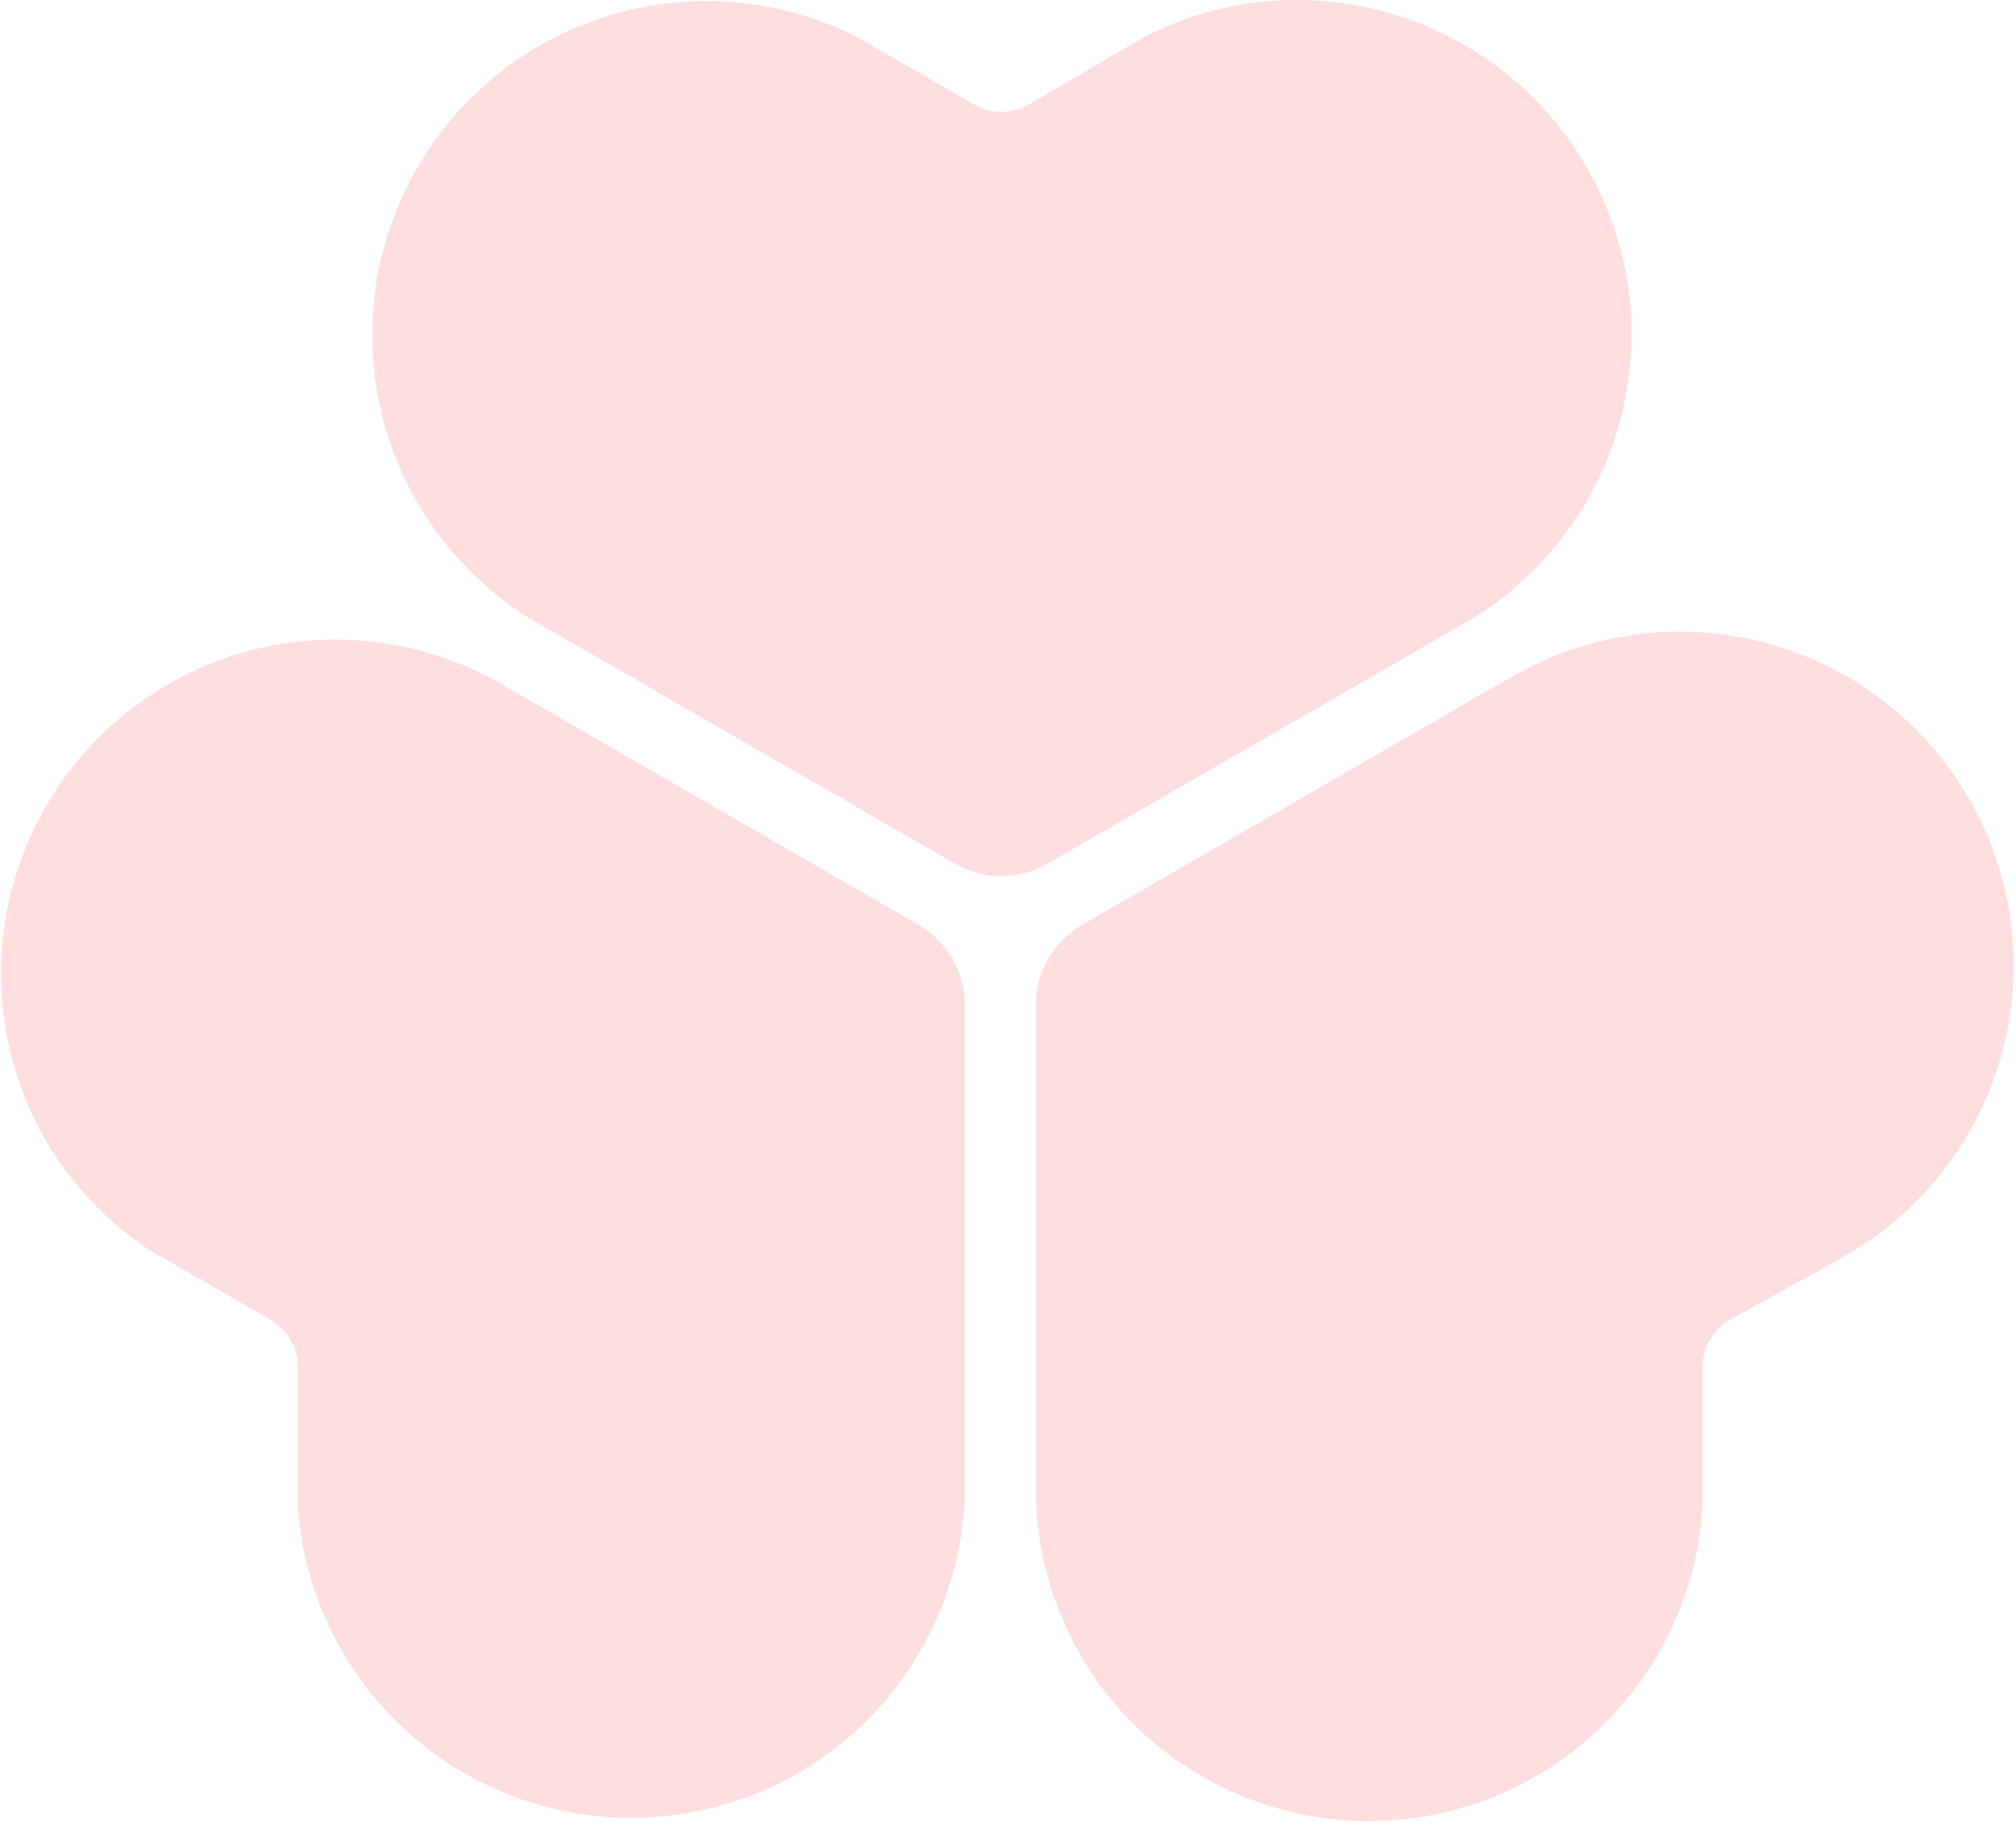
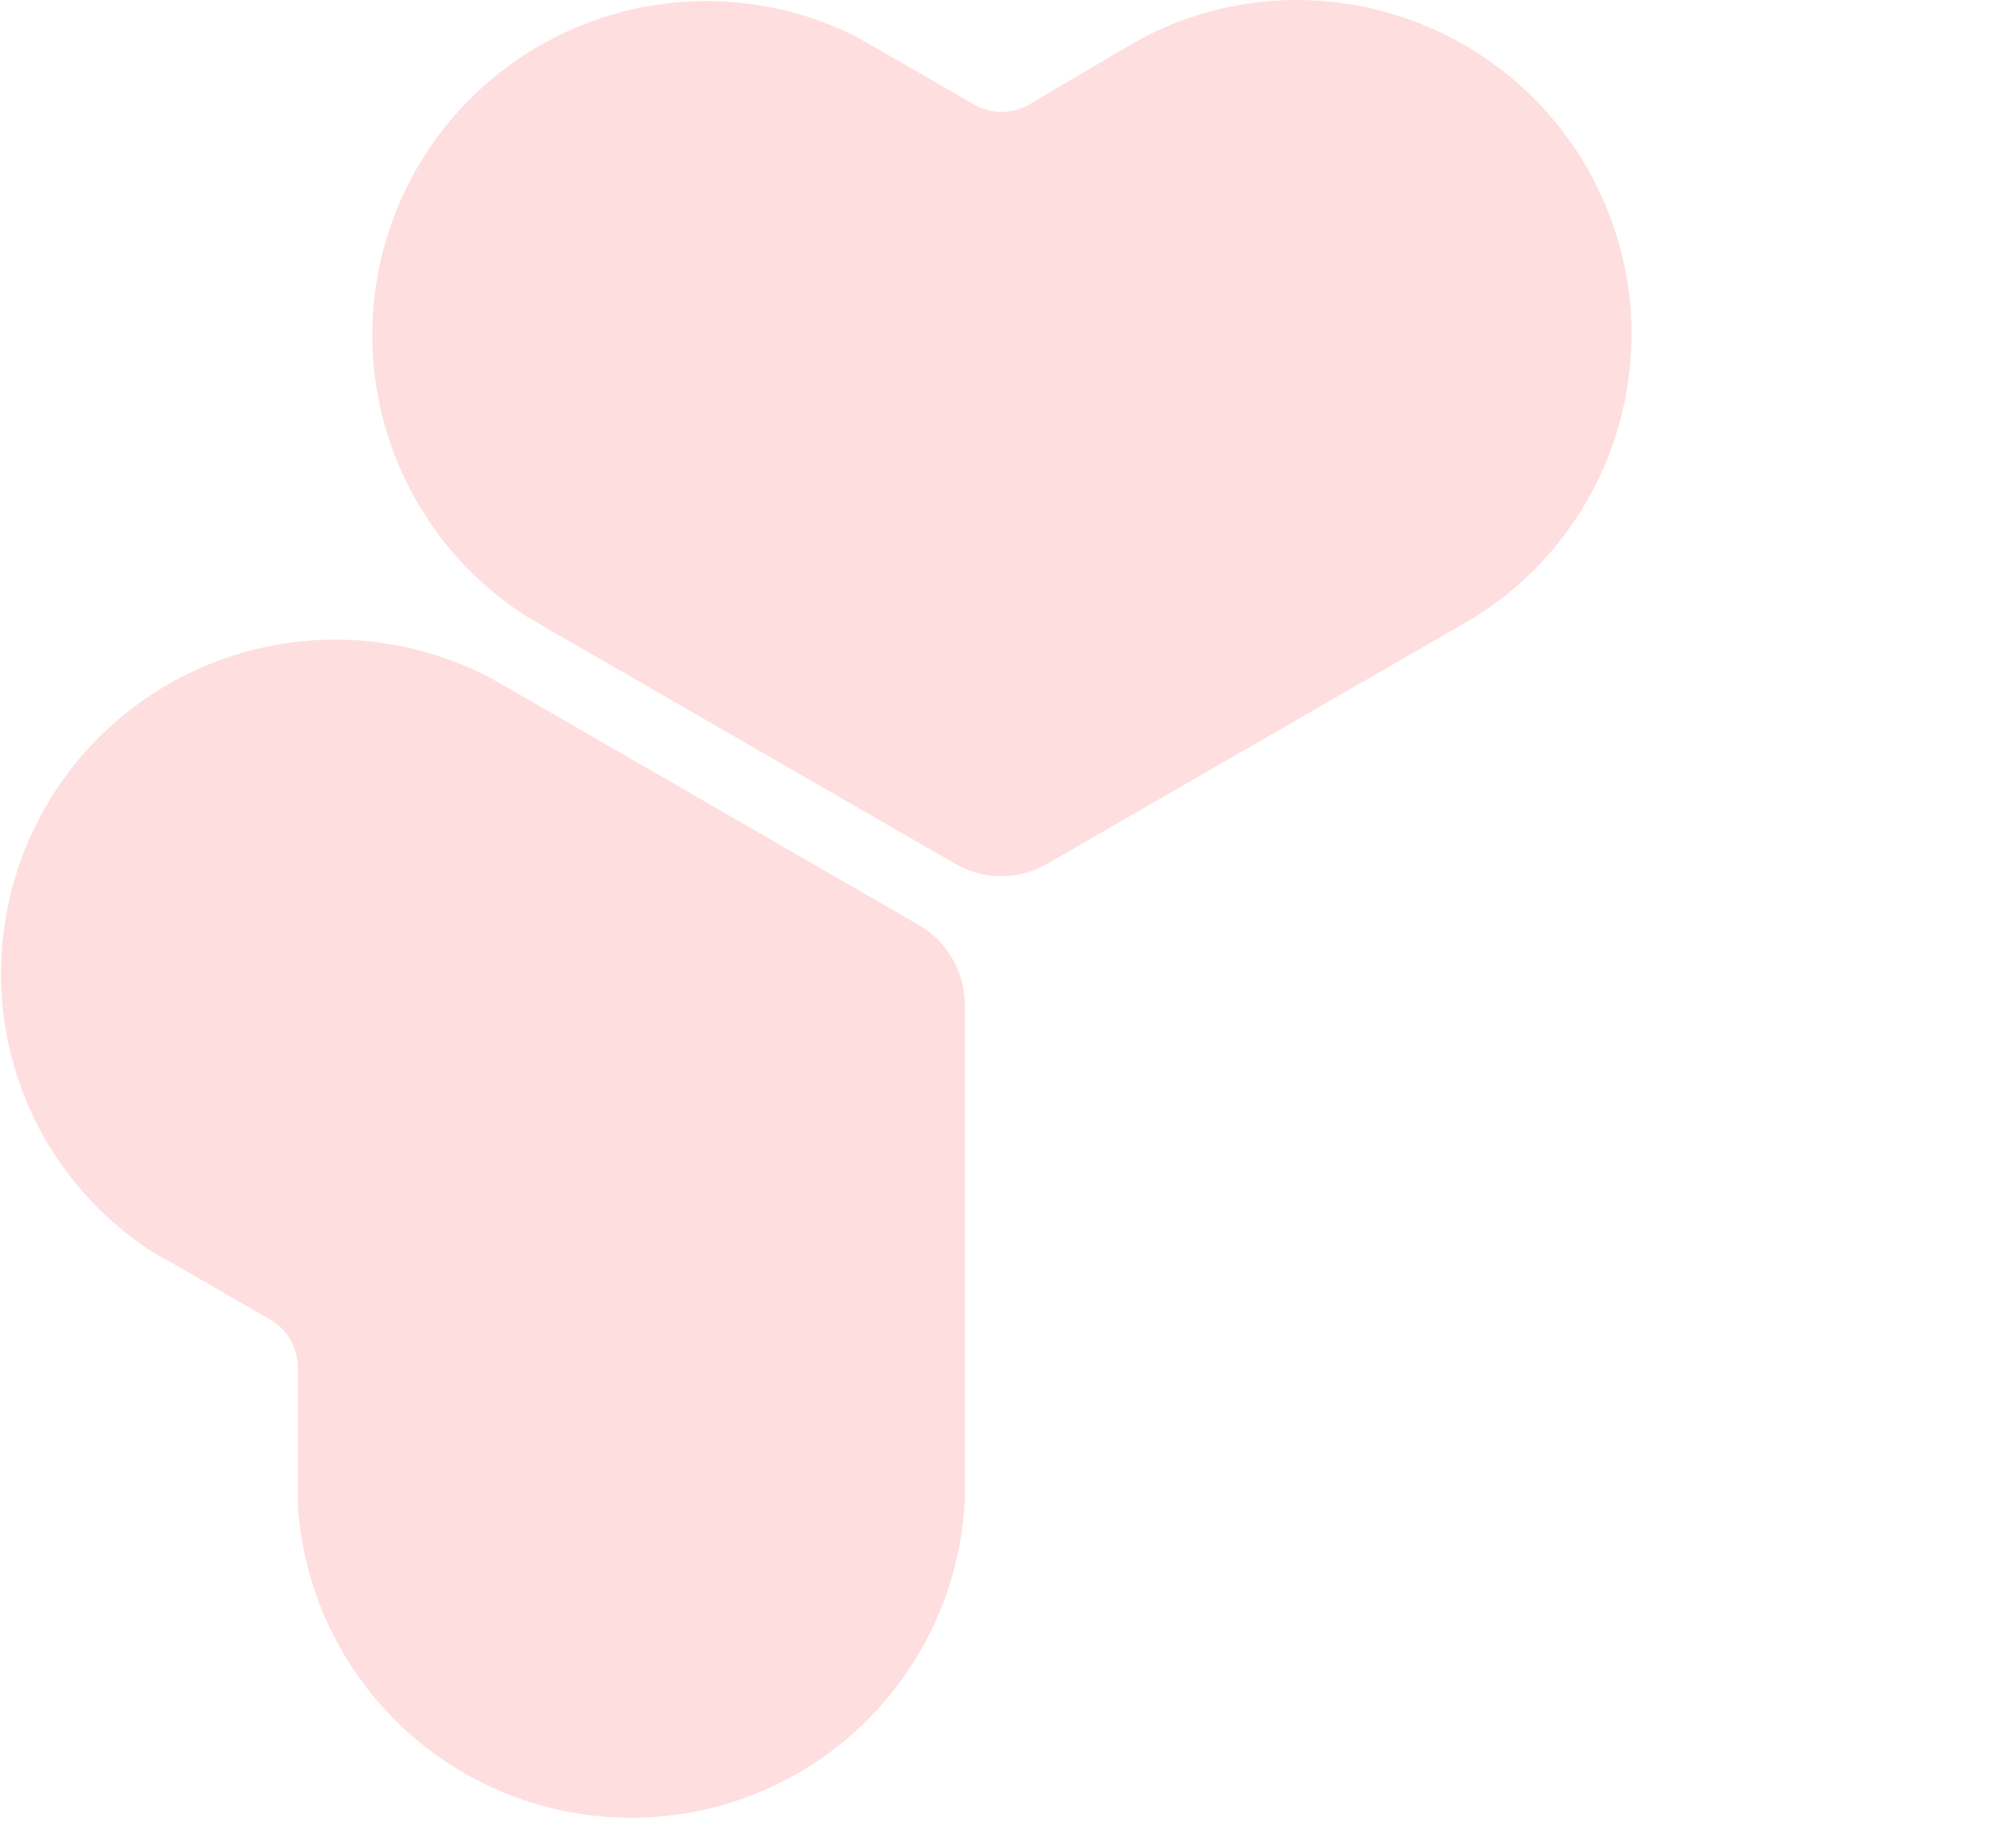
<svg xmlns="http://www.w3.org/2000/svg" width="500" height="452" viewBox="0 0 500 452" fill="none">
  <g opacity="0.3">
    <path d="M320.229 0.011C307.769 0.227 295.52 3.262 284.401 8.889L276.474 13.407L255.232 25.931C253.162 27.135 250.81 27.77 248.415 27.77C246.02 27.77 243.668 27.135 241.598 25.931L219.879 13.407L211.953 8.889C192.953 -0.529 171.065 -2.301 150.798 3.938C130.53 10.177 113.427 23.951 103.013 42.423C92.598 60.895 89.664 82.658 94.817 103.229C99.969 123.799 112.814 141.61 130.706 152.993L136.017 156.084L236.842 214.264C240.319 216.29 244.271 217.358 248.296 217.358C252.32 217.358 256.273 216.29 259.75 214.264L360.654 156.084L365.965 152.993C379.957 144.161 390.997 131.355 397.67 116.214C402.5 105.121 404.879 93.116 404.646 81.02C404.105 59.113 394.93 38.306 379.118 23.133C363.307 7.96 342.14 -0.351 320.229 0.011V0.011Z" fill="#FF9092" />
    <path d="M11.809 283.7C18.24 294.384 26.99 303.486 37.412 310.333L45.338 314.851L67.057 327.375C69.124 328.578 70.841 330.301 72.037 332.373C73.233 334.445 73.866 336.794 73.874 339.186V373.349C75.211 394.522 84.621 414.375 100.165 428.814C115.708 443.253 136.2 451.178 157.414 450.954C178.628 450.731 198.947 442.376 214.183 427.612C229.419 412.848 238.408 392.802 239.299 371.605V249.299C239.291 245.288 238.234 241.348 236.231 237.871C234.229 234.395 231.351 231.503 227.885 229.483L126.981 171.224L121.67 168.212C105.712 159.812 87.449 156.851 69.654 159.776C51.859 162.701 35.505 171.354 23.076 184.42C10.647 197.486 2.821 214.252 0.788 232.17C-1.246 250.089 2.624 268.181 11.809 283.7V283.7Z" fill="#FF9092" />
-     <path d="M411.938 409.098C417.993 398.212 421.516 386.101 422.243 373.666V339.186C422.234 336.791 422.86 334.436 424.058 332.361C425.255 330.287 426.981 328.566 429.059 327.376L450.778 315.407L458.704 310.889C468.073 305.356 476.259 298.032 482.797 289.336C489.335 280.64 494.096 270.741 496.809 260.204C499.521 249.668 500.132 238.7 498.605 227.928C497.079 217.155 493.446 206.789 487.914 197.421C482.381 188.053 475.057 179.866 466.361 173.328C457.665 166.79 447.766 162.029 437.229 159.316C426.693 156.604 415.725 155.994 404.953 157.52C394.18 159.046 383.814 162.679 374.446 168.212L369.135 171.224L268.31 229.484C264.844 231.503 261.966 234.395 259.964 237.872C257.962 241.348 256.904 245.288 256.896 249.3V371.922C257.499 388.505 263.017 404.535 272.749 417.975C280.973 429.168 291.879 438.112 304.465 443.986C317.05 449.861 330.91 452.476 344.771 451.592C358.631 450.708 372.047 446.353 383.784 438.927C395.521 431.502 405.203 421.244 411.938 409.098V409.098Z" fill="#FF9092" />
  </g>
</svg>